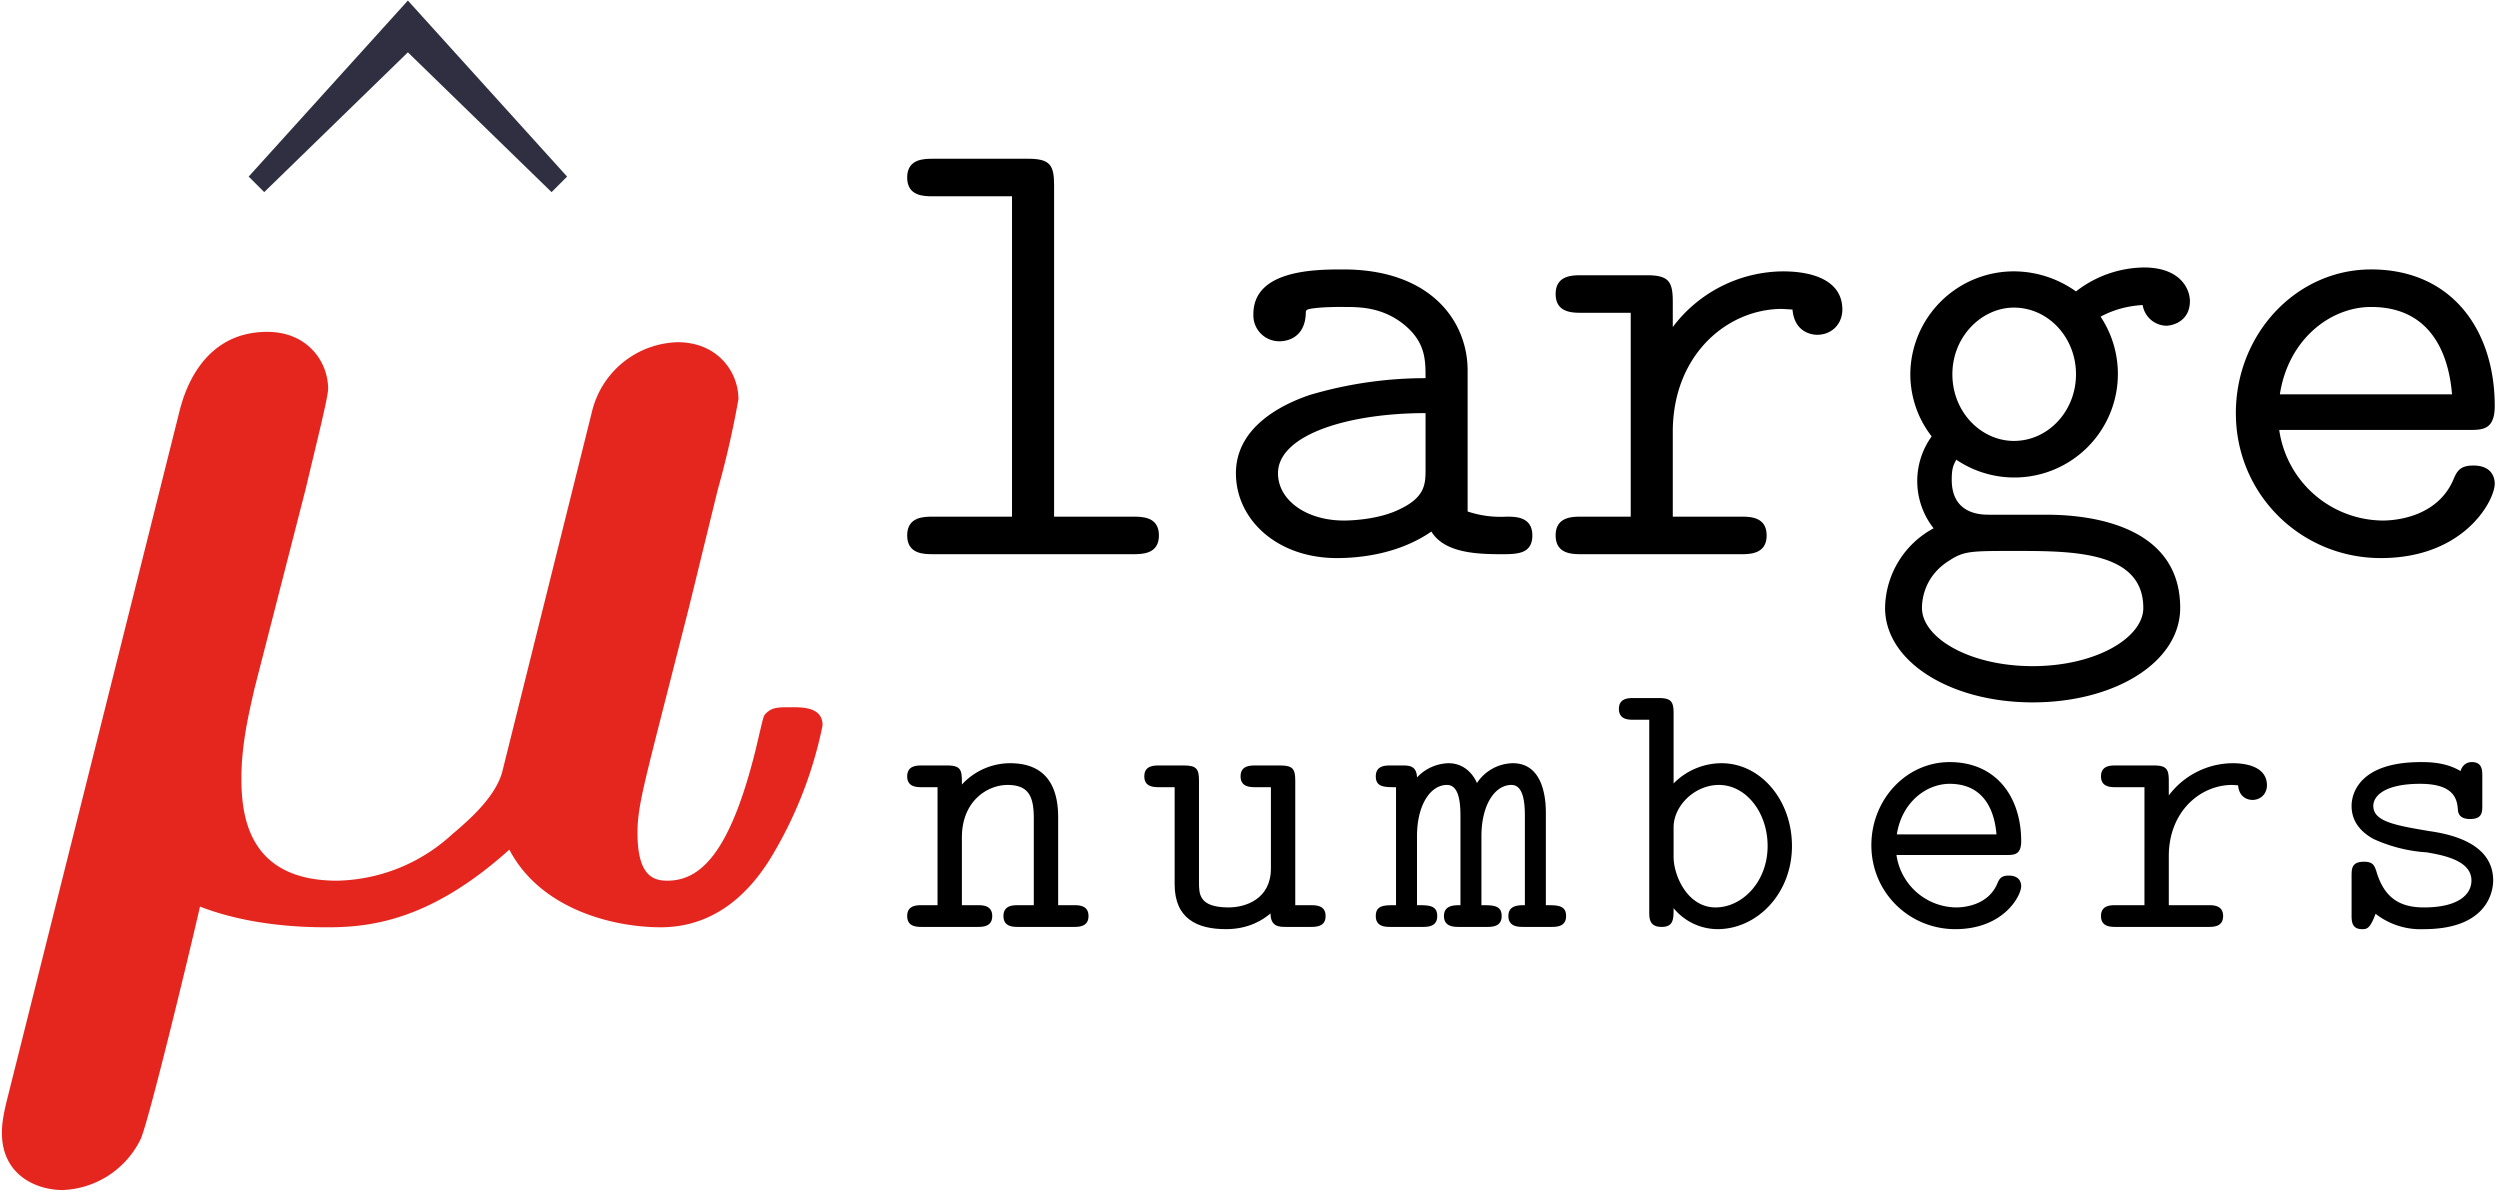
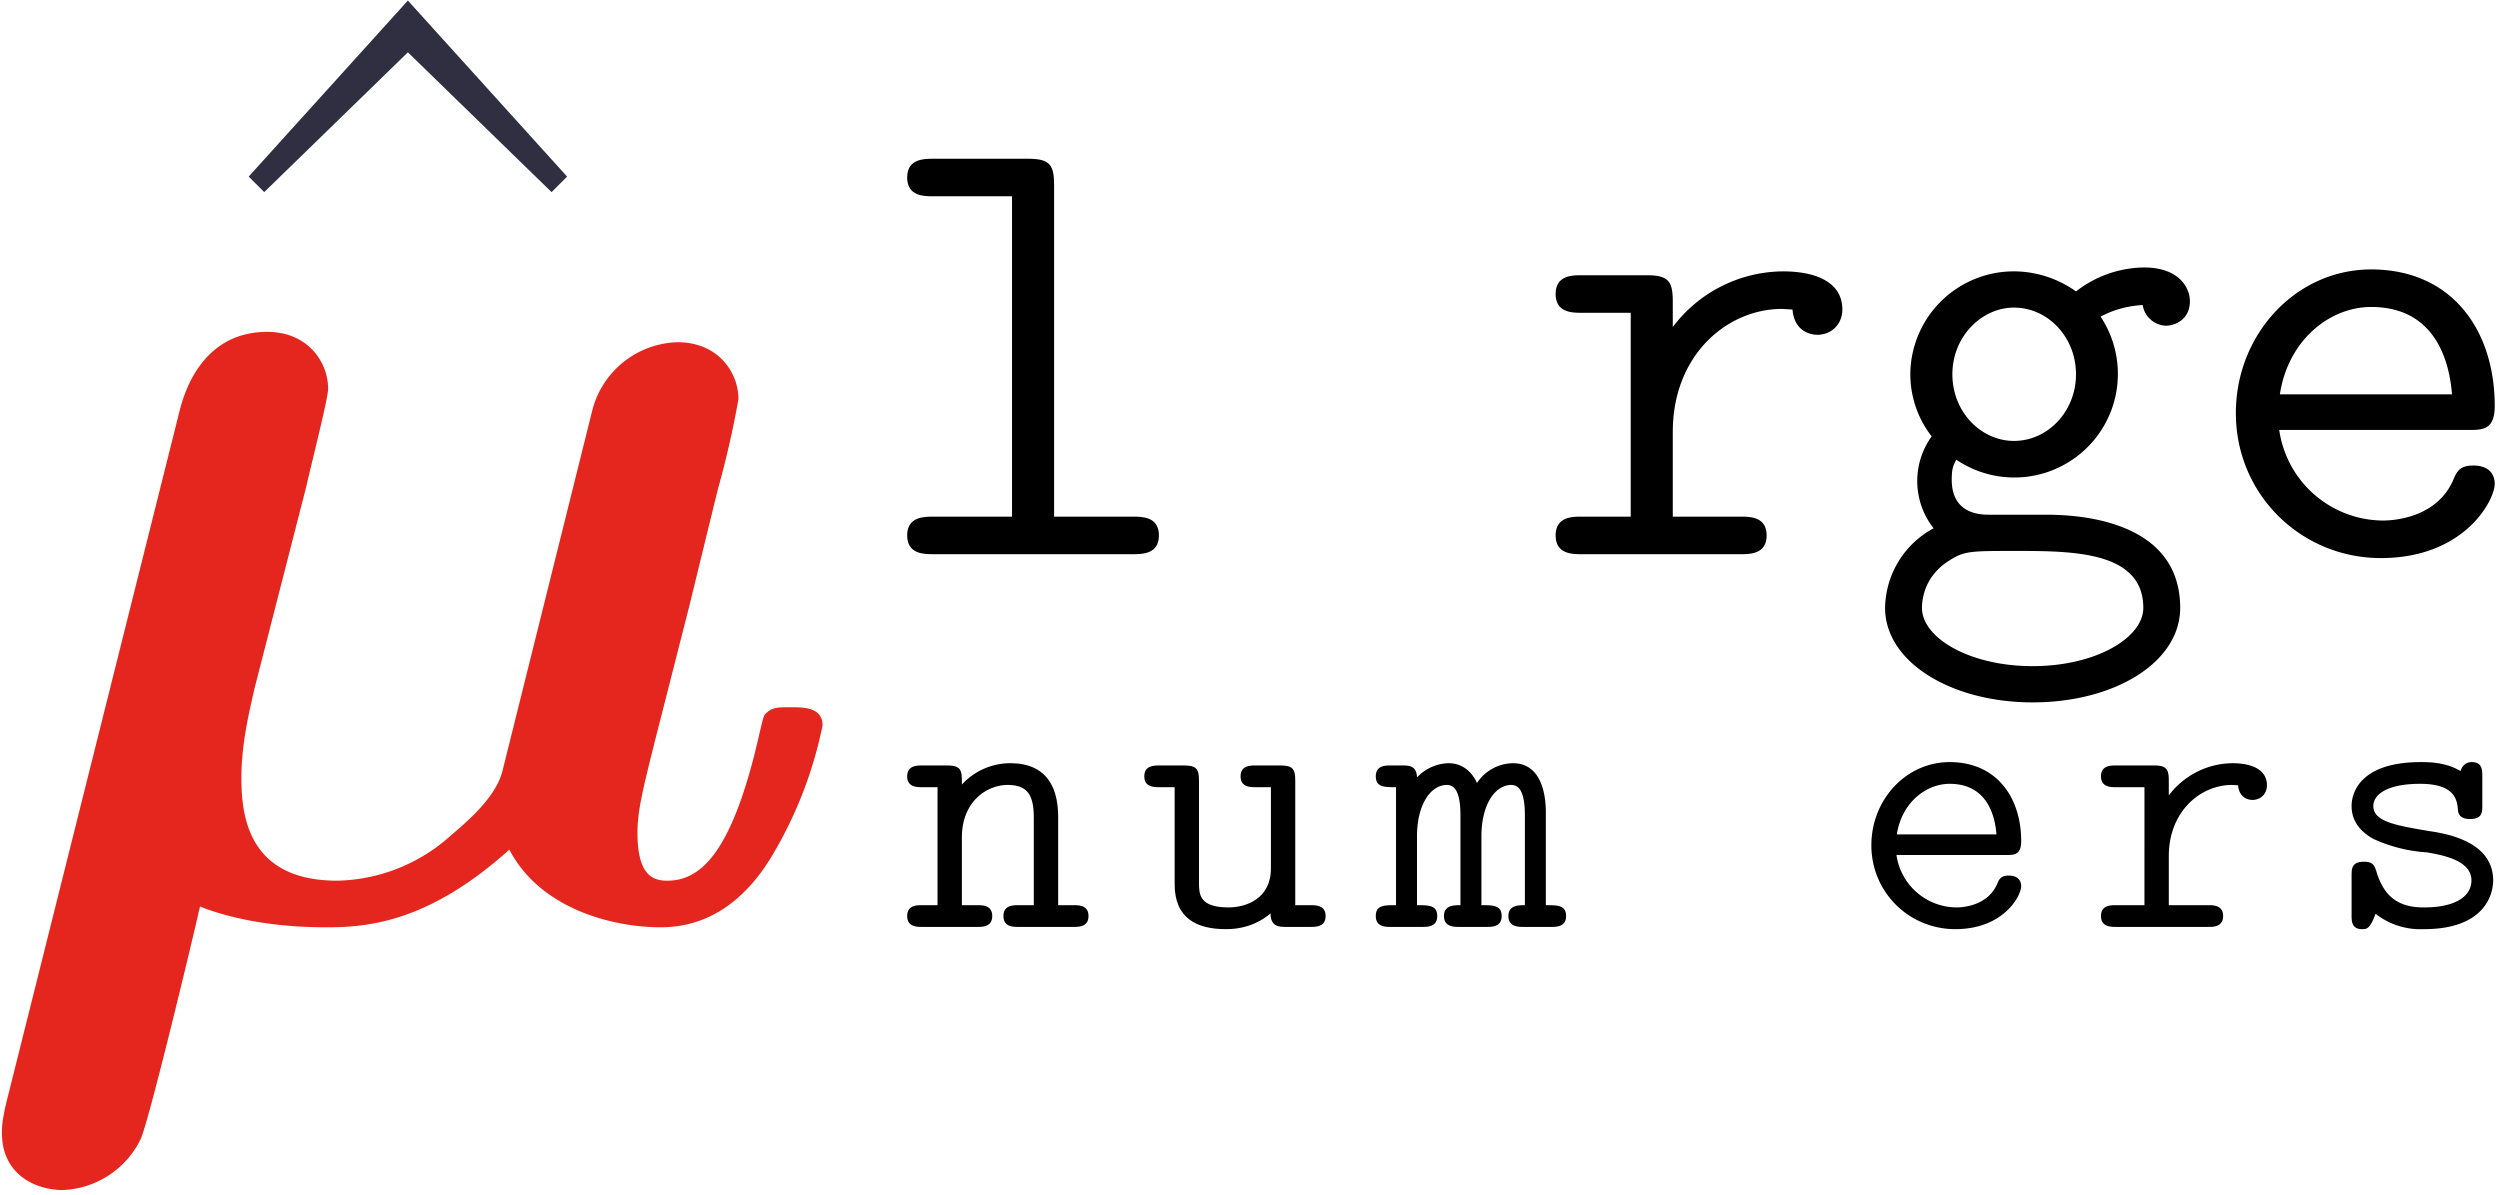
<svg xmlns="http://www.w3.org/2000/svg" xmlns:xlink="http://www.w3.org/1999/xlink" width="127.664" height="61.005" viewBox="0 0 95.748 45.754">
  <title>logo</title>
  <symbol id="a">
    <path d="M.123.148 0 .012.012 0l.111.108L.234 0l.012.012-.123.136z" />
  </symbol>
  <use xlink:href="#a" transform="matrix(49.574 0 0 -49.574 9.524 7.358)" fill="#2f2f41" />
  <symbol id="b">
    <path d="M.235.543c.006.026.017.069.017.076C.252.64.236.663.205.663.153.663.14.613.137.601L.004.07C0 .054 0 .048 0 .044 0 .012.026 0 .047 0a.07.07 0 0 1 .06.039c.006.012.039.149.046.18C.194.203.239.203.252.203c.034 0 .08.006.14.06.024-.046.08-.06.117-.06.037 0 .066.021.087.057a.32.32 0 0 1 .038.099C.634.373.619.373.61.373c-.011 0-.015 0-.02-.005C.588.366.588.364.582.339c-.02-.08-.043-.1-.068-.1-.011 0-.023.004-.023.037 0 .017.004.033.014.073l.026.102.022.09a.73.73 0 0 1 .016.07c0 .021-.016.044-.047.044A.07.07 0 0 1 .456.602L.387.325C.383.307.366.29.348.275A.135.135 0 0 0 .259.239C.191.239.185.288.185.318c0 .027.006.051.01.069l.04.156z" />
  </symbol>
  <use xlink:href="#b" transform="matrix(49.574 0 0 -49.574 .074 45.578)" fill="#e5261f" />
  <symbol id="c">
    <path d="M.227.57c0 .031-.006.041-.04.041H.04c-.014 0-.04 0-.04-.029S.026.553.04.553h.122V.058H.04c-.014 0-.04 0-.04-.029S.026 0 .04 0h.309c.014 0 .04 0 .04.029S.363.058.349.058H.227V.57z" />
  </symbol>
  <symbol id="d">
-     <path d="M.358.29c0 .076-.057.156-.192.156-.042 0-.139 0-.139-.069A.04.04 0 0 1 .068.335c.006 0 .039.002.04.044 0 .005.001.006.022.008a.457.457 0 0 0 .037.001c.023 0 .057 0 .09-.025C.293.335.293.307.293.278A.63.63 0 0 1 .114.252C.064.235 0 .199 0 .131 0 .06.063 0 .156 0 .188 0 .25.005.302.041.322.008.372.006.41.006c.024 0 .048 0 .048.029S.432.064.418.064a.16.16 0 0 0-.06.008V.29M.293.138c0-.023 0-.044-.041-.063C.217.058.17.058.167.058.108.058.065.09.065.131c0 .059.107.093.228.093V.138z" />
-   </symbol>
+     </symbol>
  <symbol id="e">
    <path d="M.181.189c0 .119.084.19.169.19L.366.378C.369.342.397.339.404.339c.023 0 .039.017.039.039 0 .043-.042.059-.092.059a.215.215 0 0 1-.17-.086V.39c0 .031-.006.041-.04.041H.04c-.014 0-.04 0-.04-.029S.026.373.04.373h.076V.058H.04c-.014 0-.04 0-.04-.029S.026 0 .04 0h.246c.014 0 .04 0 .04.029S.3.058.286.058H.181v.131z" />
  </symbol>
  <symbol id="f">
    <path d="M.161.29C.149.29.103.29.103.344c0 .019.003.023.007.031a.16.16 0 0 1 .223.221c.026.014.05.017.065.018A.038.038 0 0 1 .434.582C.446.582.471.59.471.62.471.639.456.672.4.672A.174.174 0 0 1 .295.635.166.166 0 0 1 .2.666.16.16 0 0 1 .039.507c0-.022.005-.06.033-.096A.118.118 0 0 1 .075.269.142.142 0 0 1 0 .146C0 .063.101 0 .228 0s.228.062.228.146C.456.29.279.29.246.29H.161m.038.114c-.05 0-.095.044-.095.103S.15.61.199.61C.252.61.295.564.295.507.295.45.252.404.199.404M.228.056C.13.056.057.1.057.146c0 .015.005.05.042.073.023.015.033.015.102.015.088 0 .198 0 .198-.088C.399.1.326.056.228.056z" />
  </symbol>
  <symbol id="g">
    <path d="M.36.198c.021 0 .04 0 .04.037C.4.352.334.446.209.446.093.446 0 .346 0 .224 0 .098.101 0 .224 0 .353 0 .4.089.4.115.4.121.398.143.367.143.348.143.342.136.336.121.311.063.246.058.227.058a.163.163 0 0 0-.16.14H.36M.068.253c.013.085.078.135.141.135.1 0 .121-.085.125-.135H.068z" />
  </symbol>
  <use xlink:href="#c" transform="matrix(24.787 0 0 -24.787 34.744 21.225)" />
  <use xlink:href="#d" transform="matrix(24.787 0 0 -24.787 47.335 21.374)" />
  <use xlink:href="#e" transform="matrix(24.787 0 0 -24.787 59.58 21.225)" />
  <use xlink:href="#f" transform="matrix(24.787 0 0 -24.787 72.197 26.901)" />
  <use xlink:href="#g" transform="matrix(24.787 0 0 -24.787 85.632 21.374)" />
  <symbol id="h">
    <path d="M.403.293c0 .098-.046.144-.128.144A.175.175 0 0 1 .146.38c0 .037 0 .051-.04.051H.04c-.014 0-.04 0-.04-.029S.026.373.04.373h.041V.058H.04c-.014 0-.04 0-.04-.029S.026 0 .04 0h.147c.014 0 .04 0 .04.029S.201.058.187.058H.146v.181c0 .097.068.14.122.14.058 0 .07-.033.07-.09V.058H.297c-.014 0-.04 0-.04-.029S.283 0 .297 0h.147c.014 0 .04 0 .04.029S.458.058.444.058H.403v.235z" />
  </symbol>
  <symbol id="i">
    <path d="M.403.396c0 .031-.006.041-.04.041H.297c-.014 0-.04 0-.04-.029S.283.379.297.379h.041V.162C.338.08.27.058.225.058.146.058.146.094.146.125v.271c0 .031-.006.041-.04.041H.04c-.014 0-.04 0-.04-.029S.026.379.04.379h.041V.12c0-.092.06-.12.137-.12.061 0 .099.025.119.042 0-.036.024-.036.041-.036h.066c.014 0 .04 0 .04.029S.458.064.444.064H.403v.332z" />
  </symbol>
  <symbol id="j">
    <path d="M.454.303c0 .022 0 .134-.088.134A.117.117 0 0 1 .27.384C.264.399.242.437.194.437A.119.119 0 0 1 .11.399C.109.431.088.431.07.431H.04c-.014 0-.04 0-.04-.029S.023.373.054.373V.058C.022.058 0 .058 0 .029S.026 0 .04 0h.084c.014 0 .04 0 .04.029S.141.058.11.058v.184c0 .084.036.137.08.137.028 0 .036-.035.036-.082V.058c-.017 0-.044 0-.044-.029S.209 0 .223 0h.073c.014 0 .04 0 .04.029S.313.058.282.058v.184c0 .084.036.137.08.137C.39.379.398.344.398.297V.058c-.017 0-.044 0-.044-.029S.381 0 .395 0h.073c.014 0 .04 0 .04.029S.485.058.454.058v.245z" />
  </symbol>
  <symbol id="k">
-     <path d="M.146.576c0 .031-.006.041-.04.041H.04c-.014 0-.04 0-.04-.029S.026.559.04.559h.041V.047c0-.018 0-.041.033-.041.032 0 .032.021.032.05A.153.153 0 0 1 .263 0c.106 0 .199.095.199.222 0 .123-.084.221-.188.221A.18.18 0 0 1 .146.389v.187m0-.304c0 .057.056.113.121.113.072 0 .13-.073.13-.163C.397.126.329.058.258.058.183.058.146.143.146.193v.079z" />
-   </symbol>
+     </symbol>
  <symbol id="l">
    <path d="M.349.408c0 .016 0 .038-.028.038-.024 0-.03-.023-.03-.024C.251.446.205.446.185.446.022.446 0 .363 0 .329 0 .288.024.26.058.241A.404.404 0 0 1 .201.205C.24.198.32.185.32.13.32.093.286.058.193.058.129.058.087.083.066.155.061.169.058.18.033.18 0 .18 0 .161 0 .141V.038C0 .022 0 0 .028 0 .04 0 .049 0 .064.041A.195.195 0 0 1 .193 0c.185 0 .185.12.185.13 0 .104-.124.125-.172.132C.118.277.058.287.058.329c0 .027.031.059.125.059.095 0 .099-.045.101-.071.002-.02.02-.023.032-.023.033 0 .033.018.033.038v.076z" />
  </symbol>
  <use xlink:href="#h" transform="matrix(14.346 0 0 -14.346 34.745 35.5)" />
  <use xlink:href="#i" transform="matrix(14.346 0 0 -14.346 43.826 35.586)" />
  <use xlink:href="#j" transform="matrix(14.346 0 0 -14.346 52.692 35.5)" />
  <use xlink:href="#k" transform="matrix(14.346 0 0 -14.346 62.003 35.586)" />
  <use xlink:href="#g" transform="matrix(14.346 0 0 -14.346 71.672 35.586)" />
  <use xlink:href="#e" transform="matrix(14.346 0 0 -14.346 80.467 35.5)" />
  <use xlink:href="#l" transform="matrix(14.346 0 0 -14.346 90.064 35.586)" />
</svg>